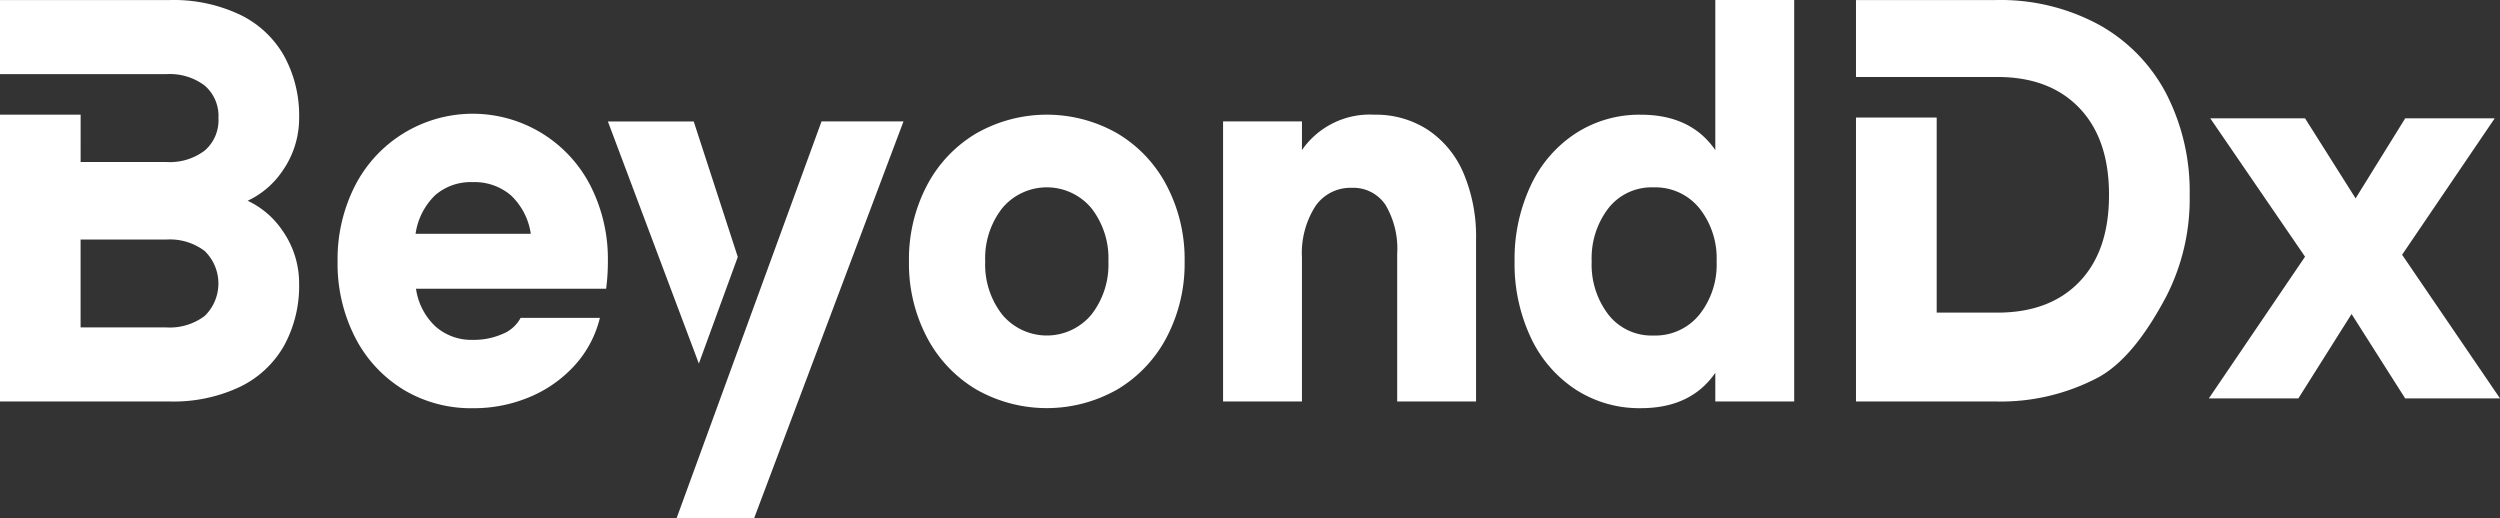
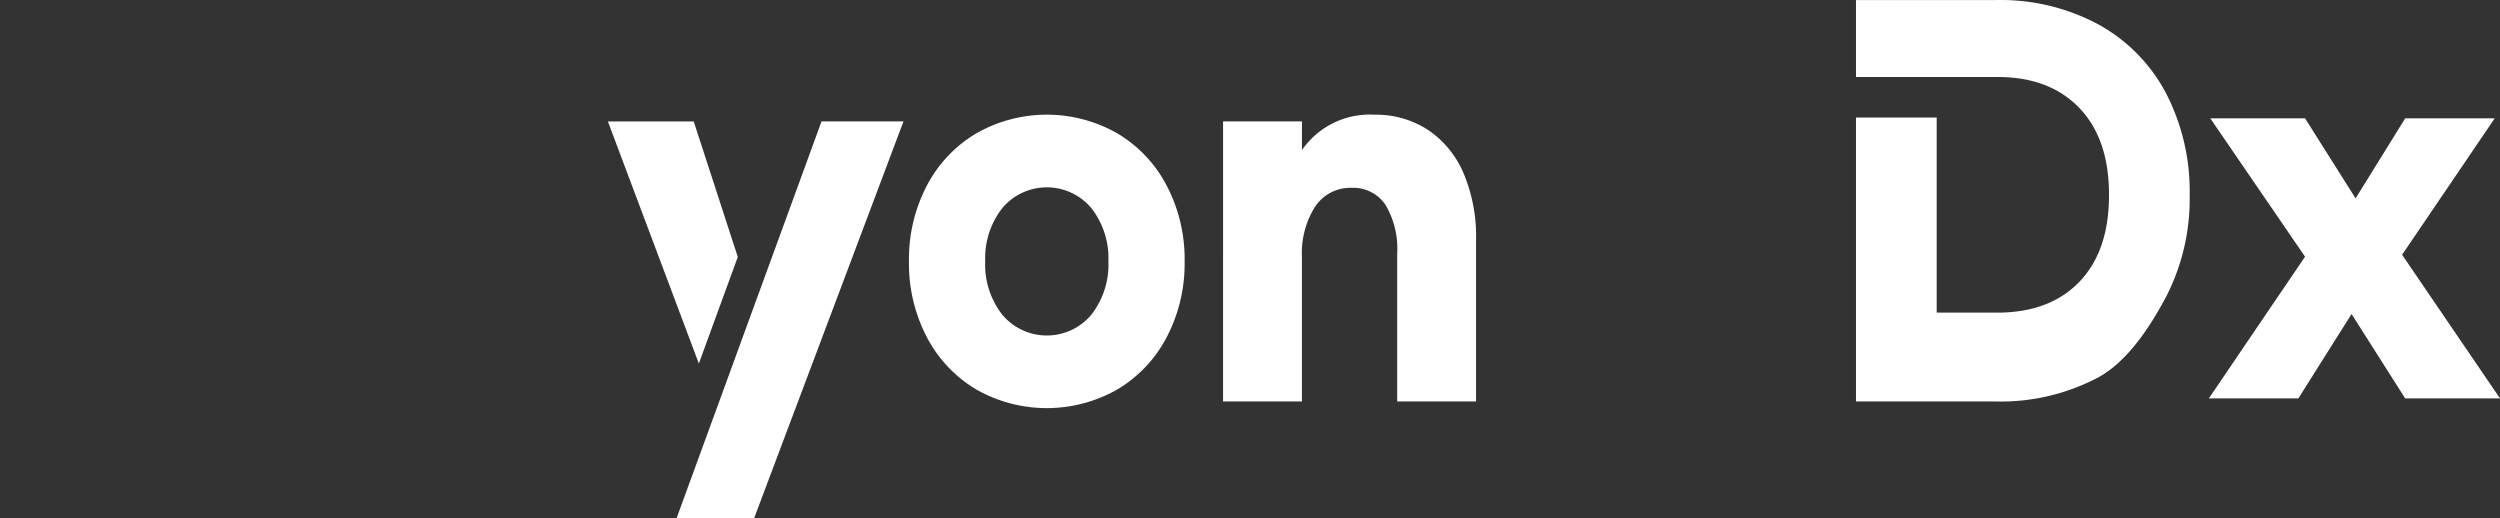
<svg xmlns="http://www.w3.org/2000/svg" width="261.667" height="54.226" viewBox="0 0 261.667 54.226">
  <rect x="0" y="0" width="261.667" height="54.226" fill="#333333" stroke="none" />
  <g id="그룹_1537" data-name="그룹 1537" transform="translate(-172.701 -556.933)">
-     <path id="패스_862" data-name="패스 862" d="M116.8,60.364a13.644,13.644,0,0,1-5.029-5.479,16.928,16.928,0,0,1-1.811-7.9,16.941,16.941,0,0,1,1.811-7.9,13.843,13.843,0,0,1,24.671,0,16.928,16.928,0,0,1,1.809,7.9,21.8,21.8,0,0,1-.183,2.852h-19.9a6.688,6.688,0,0,0,2.042,3.953,5.658,5.658,0,0,0,3.892,1.4,7.461,7.461,0,0,0,3.136-.623,3.684,3.684,0,0,0,1.877-1.676h8.3a11.377,11.377,0,0,1-2.6,4.925,13.213,13.213,0,0,1-4.682,3.328,15.074,15.074,0,0,1-6.035,1.2,13.741,13.741,0,0,1-7.3-1.974m13.384-16.283a6.883,6.883,0,0,0-2.087-4.03,5.853,5.853,0,0,0-3.992-1.376,5.67,5.67,0,0,0-3.939,1.376,7,7,0,0,0-2.041,4.03Z" transform="translate(98.075 537.315)" fill="#ffffff" />
    <path id="패스_863" data-name="패스 863" d="M190.635,33.6a13.718,13.718,0,0,1,5.148,5.475,16.58,16.58,0,0,1,1.86,7.9,16.571,16.571,0,0,1-1.86,7.906,13.759,13.759,0,0,1-5.148,5.478,14.924,14.924,0,0,1-14.839,0,13.771,13.771,0,0,1-5.147-5.478,16.593,16.593,0,0,1-1.857-7.906,16.6,16.6,0,0,1,1.857-7.9A13.729,13.729,0,0,1,175.8,33.6a14.9,14.9,0,0,1,14.839,0m-12.08,7.8a8.5,8.5,0,0,0-1.787,5.578,8.493,8.493,0,0,0,1.787,5.578,6.077,6.077,0,0,0,9.322,0,8.5,8.5,0,0,0,1.785-5.578,8.514,8.514,0,0,0-1.785-5.578,6.084,6.084,0,0,0-9.322,0" transform="translate(99.048 537.315)" fill="#ffffff" />
    <path id="패스_864" data-name="패스 864" d="M201.133,32.325h8.257v3a8.629,8.629,0,0,1,7.6-3.7,9.948,9.948,0,0,1,5.569,1.577,10.26,10.26,0,0,1,3.735,4.529,16.958,16.958,0,0,1,1.318,6.951V61.64h-8.255V46.181a8.968,8.968,0,0,0-1.229-5.126,4.053,4.053,0,0,0-3.549-1.777,4.426,4.426,0,0,0-3.8,1.951,9.1,9.1,0,0,0-1.39,5.354V61.64h-8.257Z" transform="translate(99.583 537.314)" fill="#ffffff" />
-     <path id="패스_865" data-name="패스 865" d="M237.5,60.559a13.126,13.126,0,0,1-4.684-5.478,18.1,18.1,0,0,1-1.669-7.906,18.106,18.106,0,0,1,1.669-7.9A13.08,13.08,0,0,1,237.5,33.8a12.235,12.235,0,0,1,6.863-1.979q5.239,0,7.793,3.7V19.814h8.258V61.836h-8.258v-3q-2.554,3.7-7.793,3.7a12.264,12.264,0,0,1-6.863-1.975m12.982-7.806a8.4,8.4,0,0,0,1.812-5.578,8.413,8.413,0,0,0-1.812-5.578,5.938,5.938,0,0,0-4.818-2.173,5.73,5.73,0,0,0-4.688,2.173,8.58,8.58,0,0,0-1.759,5.578,8.569,8.569,0,0,0,1.759,5.578,5.73,5.73,0,0,0,4.688,2.177,5.939,5.939,0,0,0,4.818-2.177" transform="translate(100.08 537.119)" fill="#ffffff" />
    <path id="패스_866" data-name="패스 866" d="M312.7,46.477l-9.921-14.483H312.7l5.291,8.38,5.194-8.38h9.369l-9.695,14.281L333.105,61.31H323.18l-5.61-8.832L312,61.31h-9.368Z" transform="translate(101.262 537.322)" fill="#ffffff" />
-     <path id="패스_867" data-name="패스 867" d="M101.125,40.824a8.993,8.993,0,0,0,3.644-3.126,9.57,9.57,0,0,0,1.74-5.528,12.984,12.984,0,0,0-1.6-6.553,10.57,10.57,0,0,0-4.662-4.3,16.236,16.236,0,0,0-7.236-1.5H75.2v7.754H92.639a6.065,6.065,0,0,1,3.989,1.2,4.2,4.2,0,0,1,1.437,3.4,4.189,4.189,0,0,1-1.437,3.4,6.043,6.043,0,0,1-3.989,1.2h-9V31.817H75.2V61.836H93.01a16.277,16.277,0,0,0,7.236-1.5,10.589,10.589,0,0,0,4.662-4.3,12.986,12.986,0,0,0,1.6-6.555,9.577,9.577,0,0,0-1.74-5.526,9,9,0,0,0-3.644-3.127m-4.5,12.056a6.059,6.059,0,0,1-3.989,1.2h-9v-9.2h9a6.027,6.027,0,0,1,3.989,1.2,4.743,4.743,0,0,1,0,6.8" transform="translate(97.501 537.12)" fill="#ffffff" />
    <path id="패스_868" data-name="패스 868" d="M298.765,29.6a17.547,17.547,0,0,0-7.051-7.207,21.617,21.617,0,0,0-10.76-2.574H266.3v8.053h14.8q5.474,0,8.584,3.251t3.1,9.105q0,5.854-3.1,9.079t-8.584,3.229h-6.353V32.114H266.3V61.836h14.658a21.817,21.817,0,0,0,10.76-2.553c3.06-1.7,5.413-5.344,7.051-8.428a22.359,22.359,0,0,0,2.456-10.632A22.334,22.334,0,0,0,298.765,29.6" transform="translate(100.661 537.119)" fill="#ffffff" />
    <path id="패스_869" data-name="패스 869" d="M160.036,32.313,144.869,73.832h8.116l15.628-41.518Z" transform="translate(98.653 537.327)" fill="#ffffff" />
    <path id="패스_870" data-name="패스 870" d="M151.387,46.5l-4.612-14.183H137.79l9.521,25.341Z" transform="translate(98.536 537.327)" fill="#ffffff" />
  </g>
</svg>